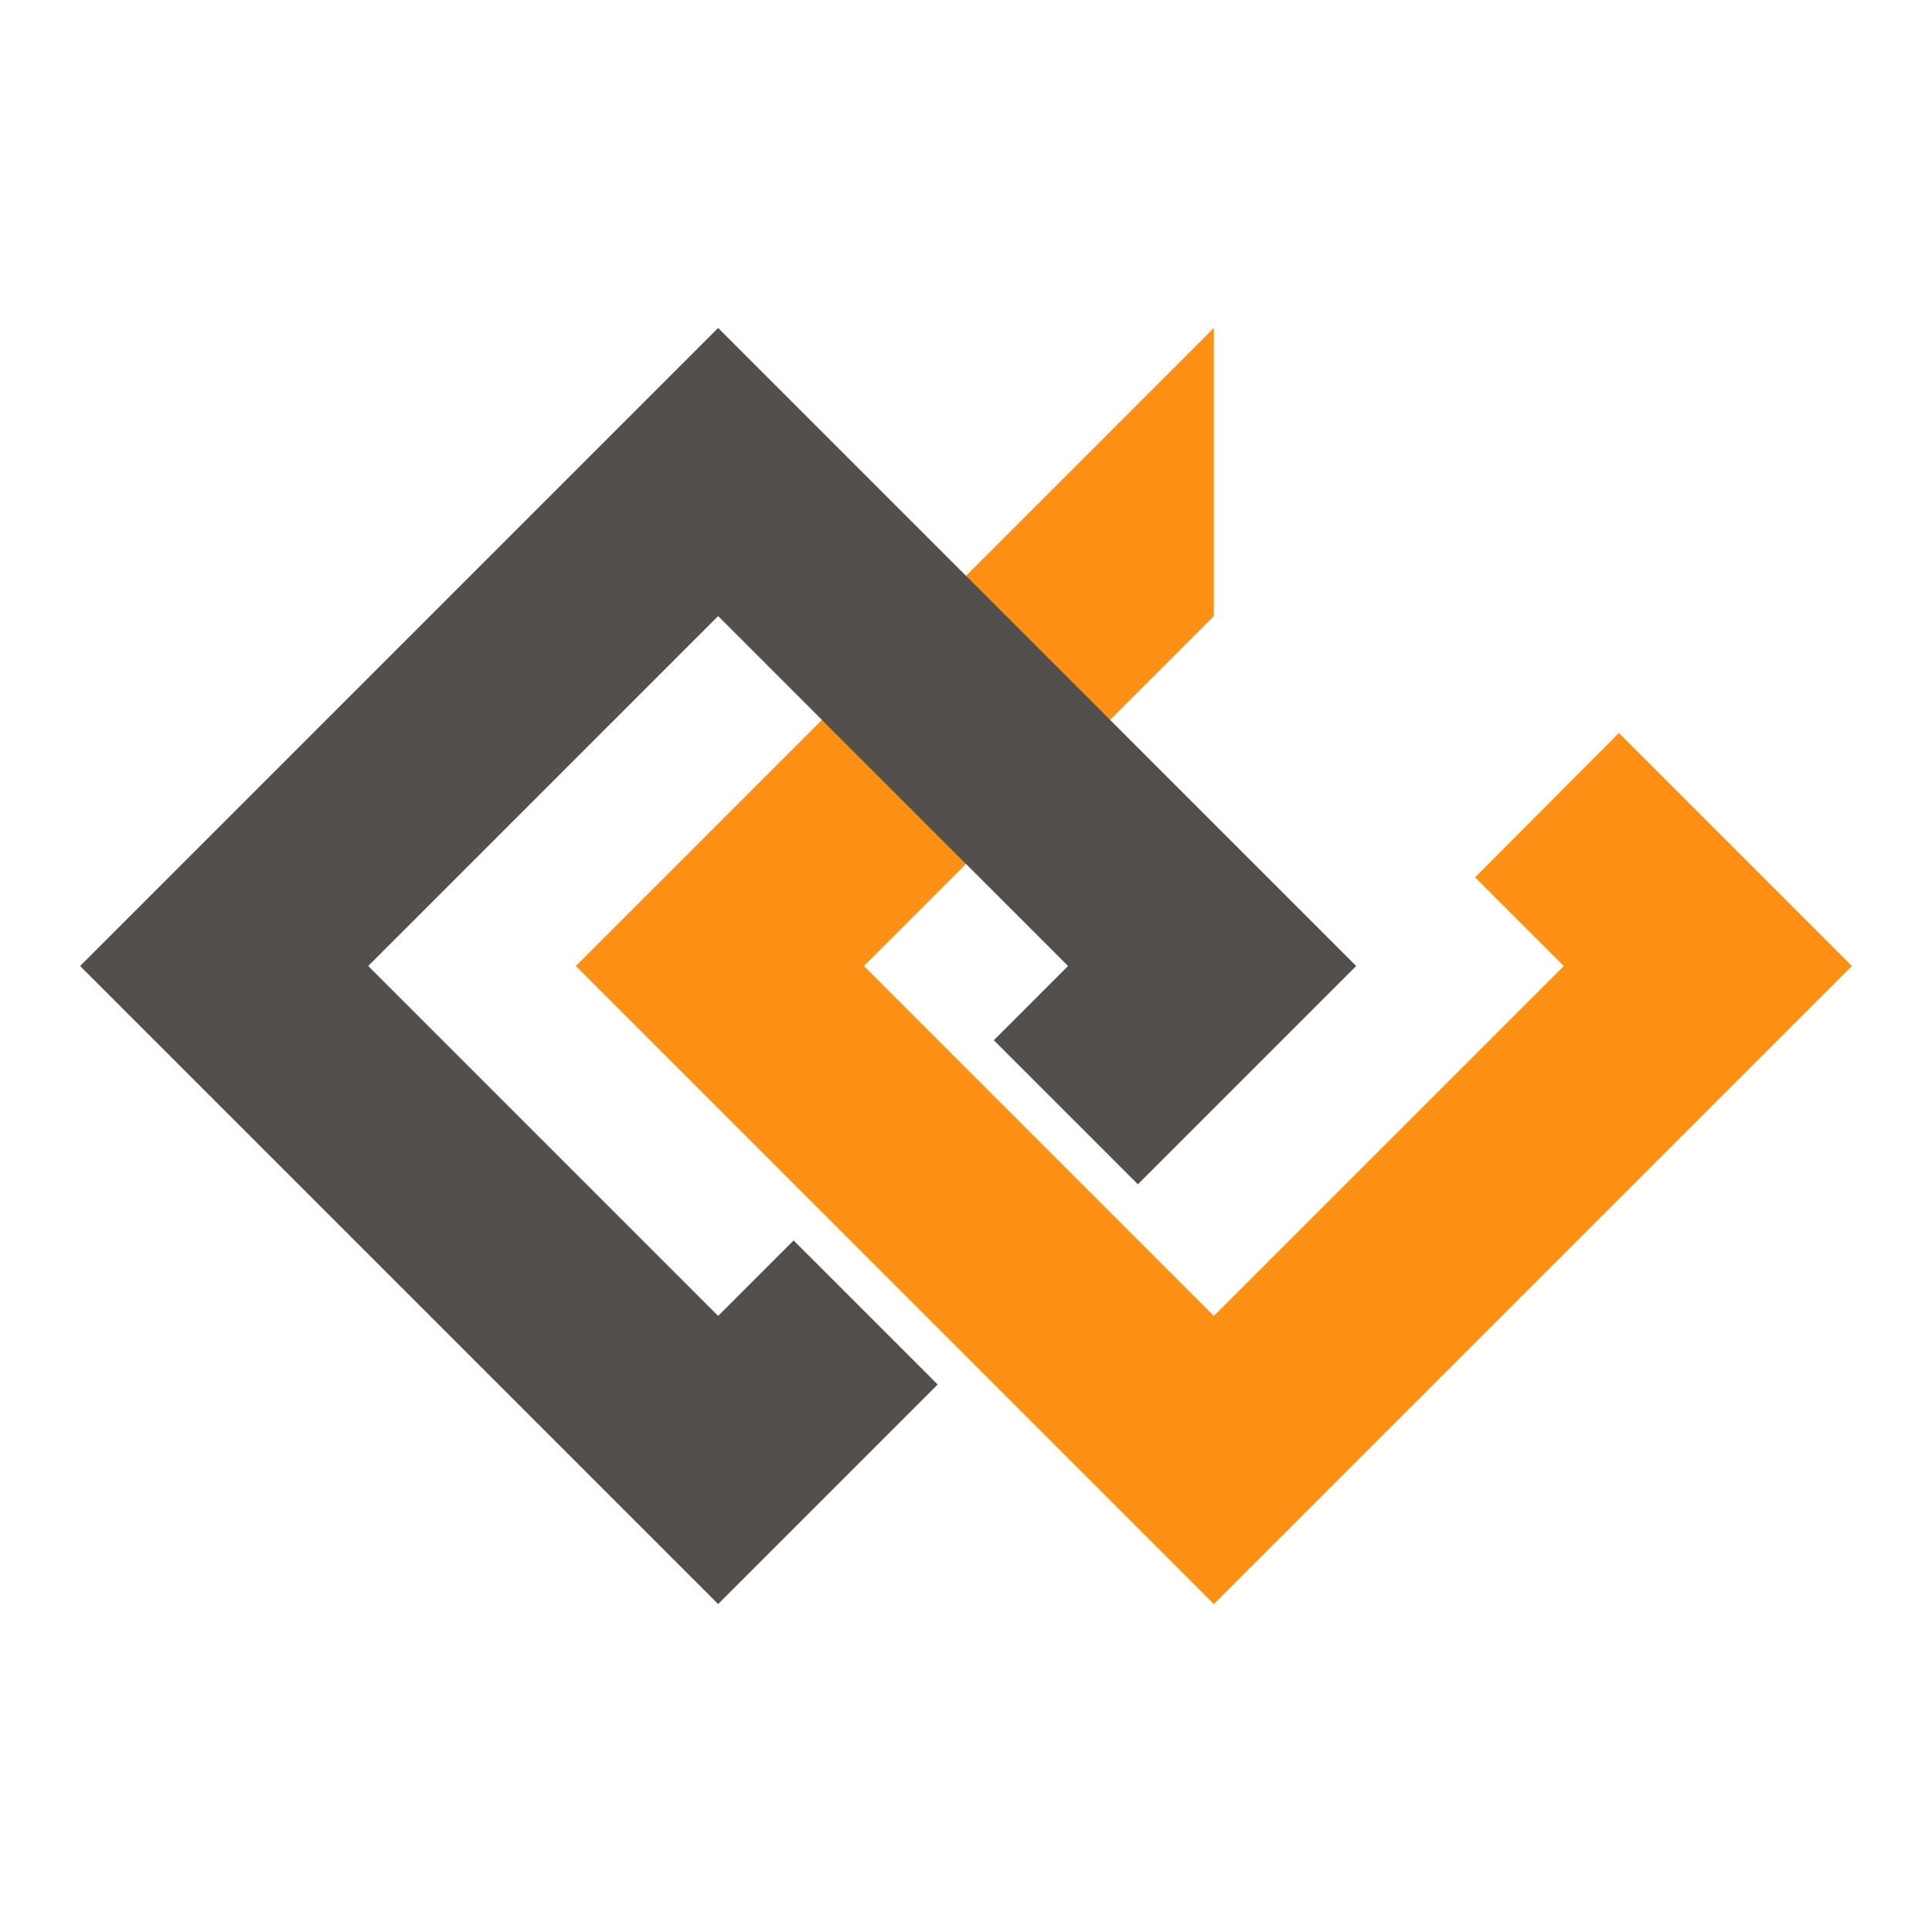
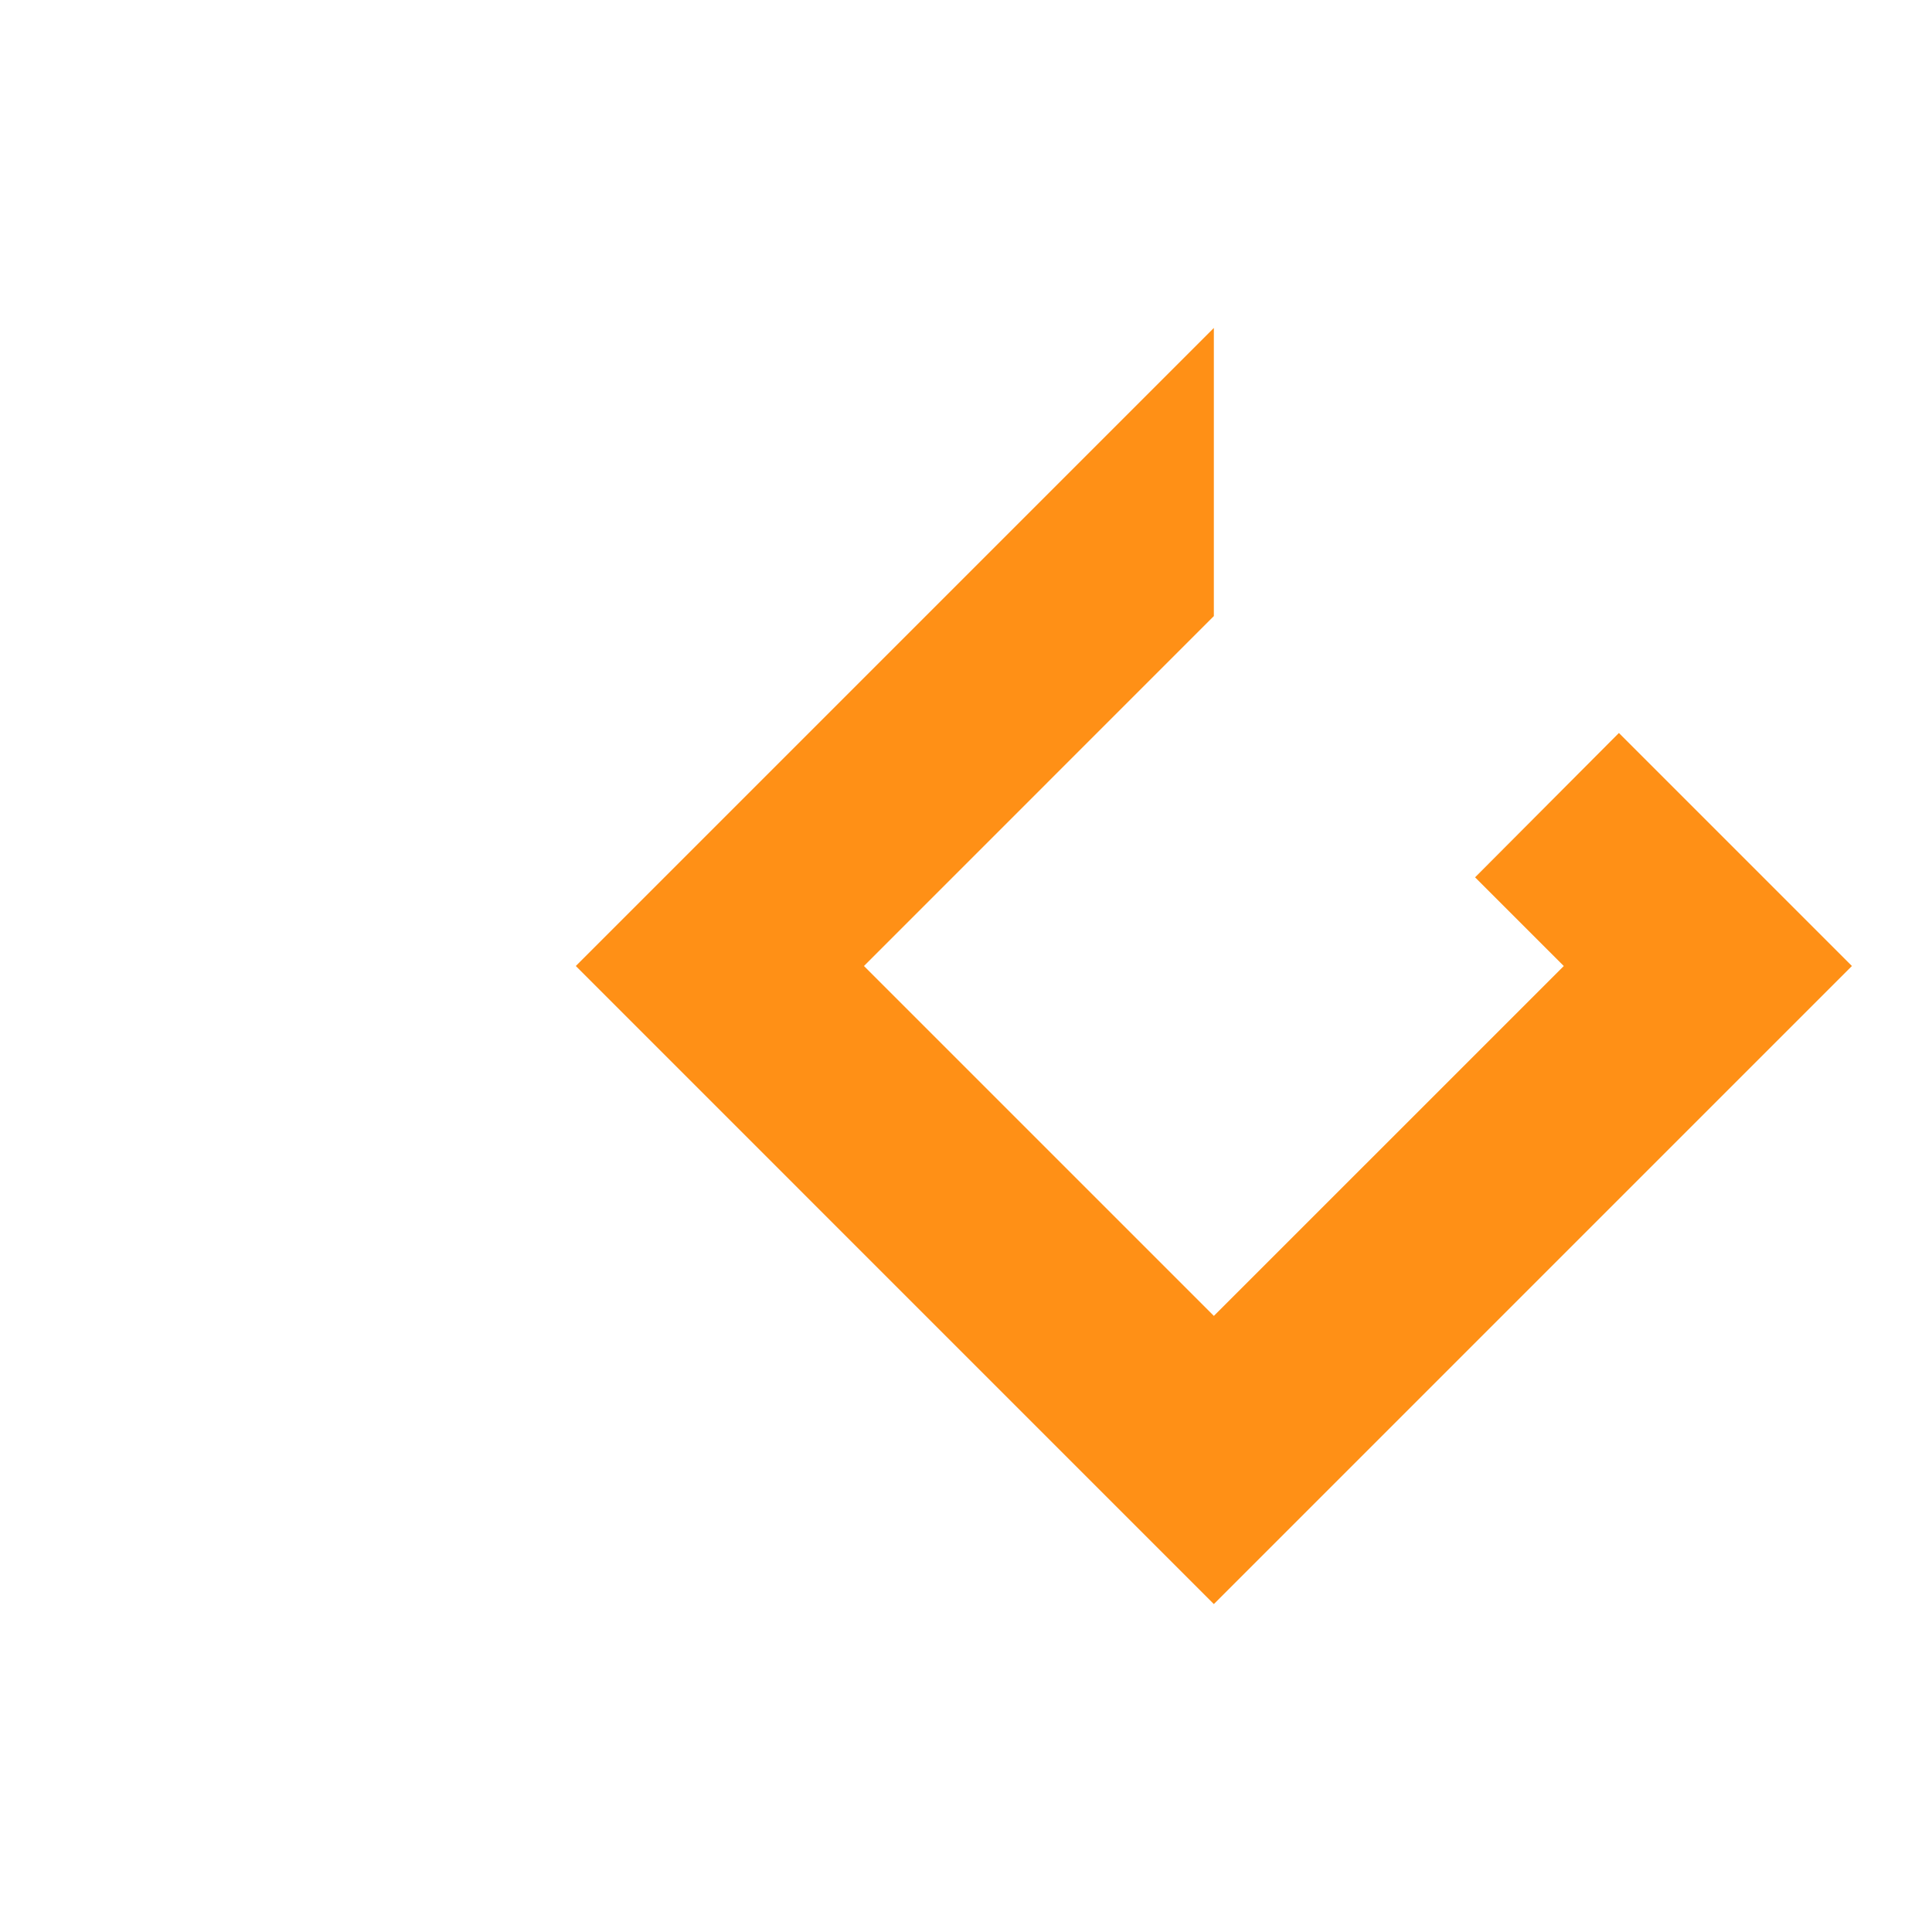
<svg xmlns="http://www.w3.org/2000/svg" version="1.1" width="196.41" height="196.41">
  <svg height="196.41" width="196.41" xml:space="preserve">
-     <path d="M164.581 74.516 149.958 89.19l9.018 9.017-35.572 35.57L87.83 98.205l35.571-35.572.001-29.294-64.866 64.866 64.866 64.868 64.867-64.868z" fill="#ff9016" />
-     <path id="box" d="m8.14 98.205 64.866 64.866 22.32-22.32-14.647-14.647-7.67 7.672-35.574-35.572 35.571-35.57 35.573 35.571-7.545 7.546 14.647 14.645 22.192-22.192-64.866-64.865Z" fill="#524f4c" />
+     <path d="M164.581 74.516 149.958 89.19l9.018 9.017-35.572 35.57L87.83 98.205l35.571-35.572.001-29.294-64.866 64.866 64.866 64.868 64.867-64.868" fill="#ff9016" />
  </svg>
  <style>
    @media (prefers-color-scheme: dark) { path#box{ fill: white; } }
  </style>
</svg>